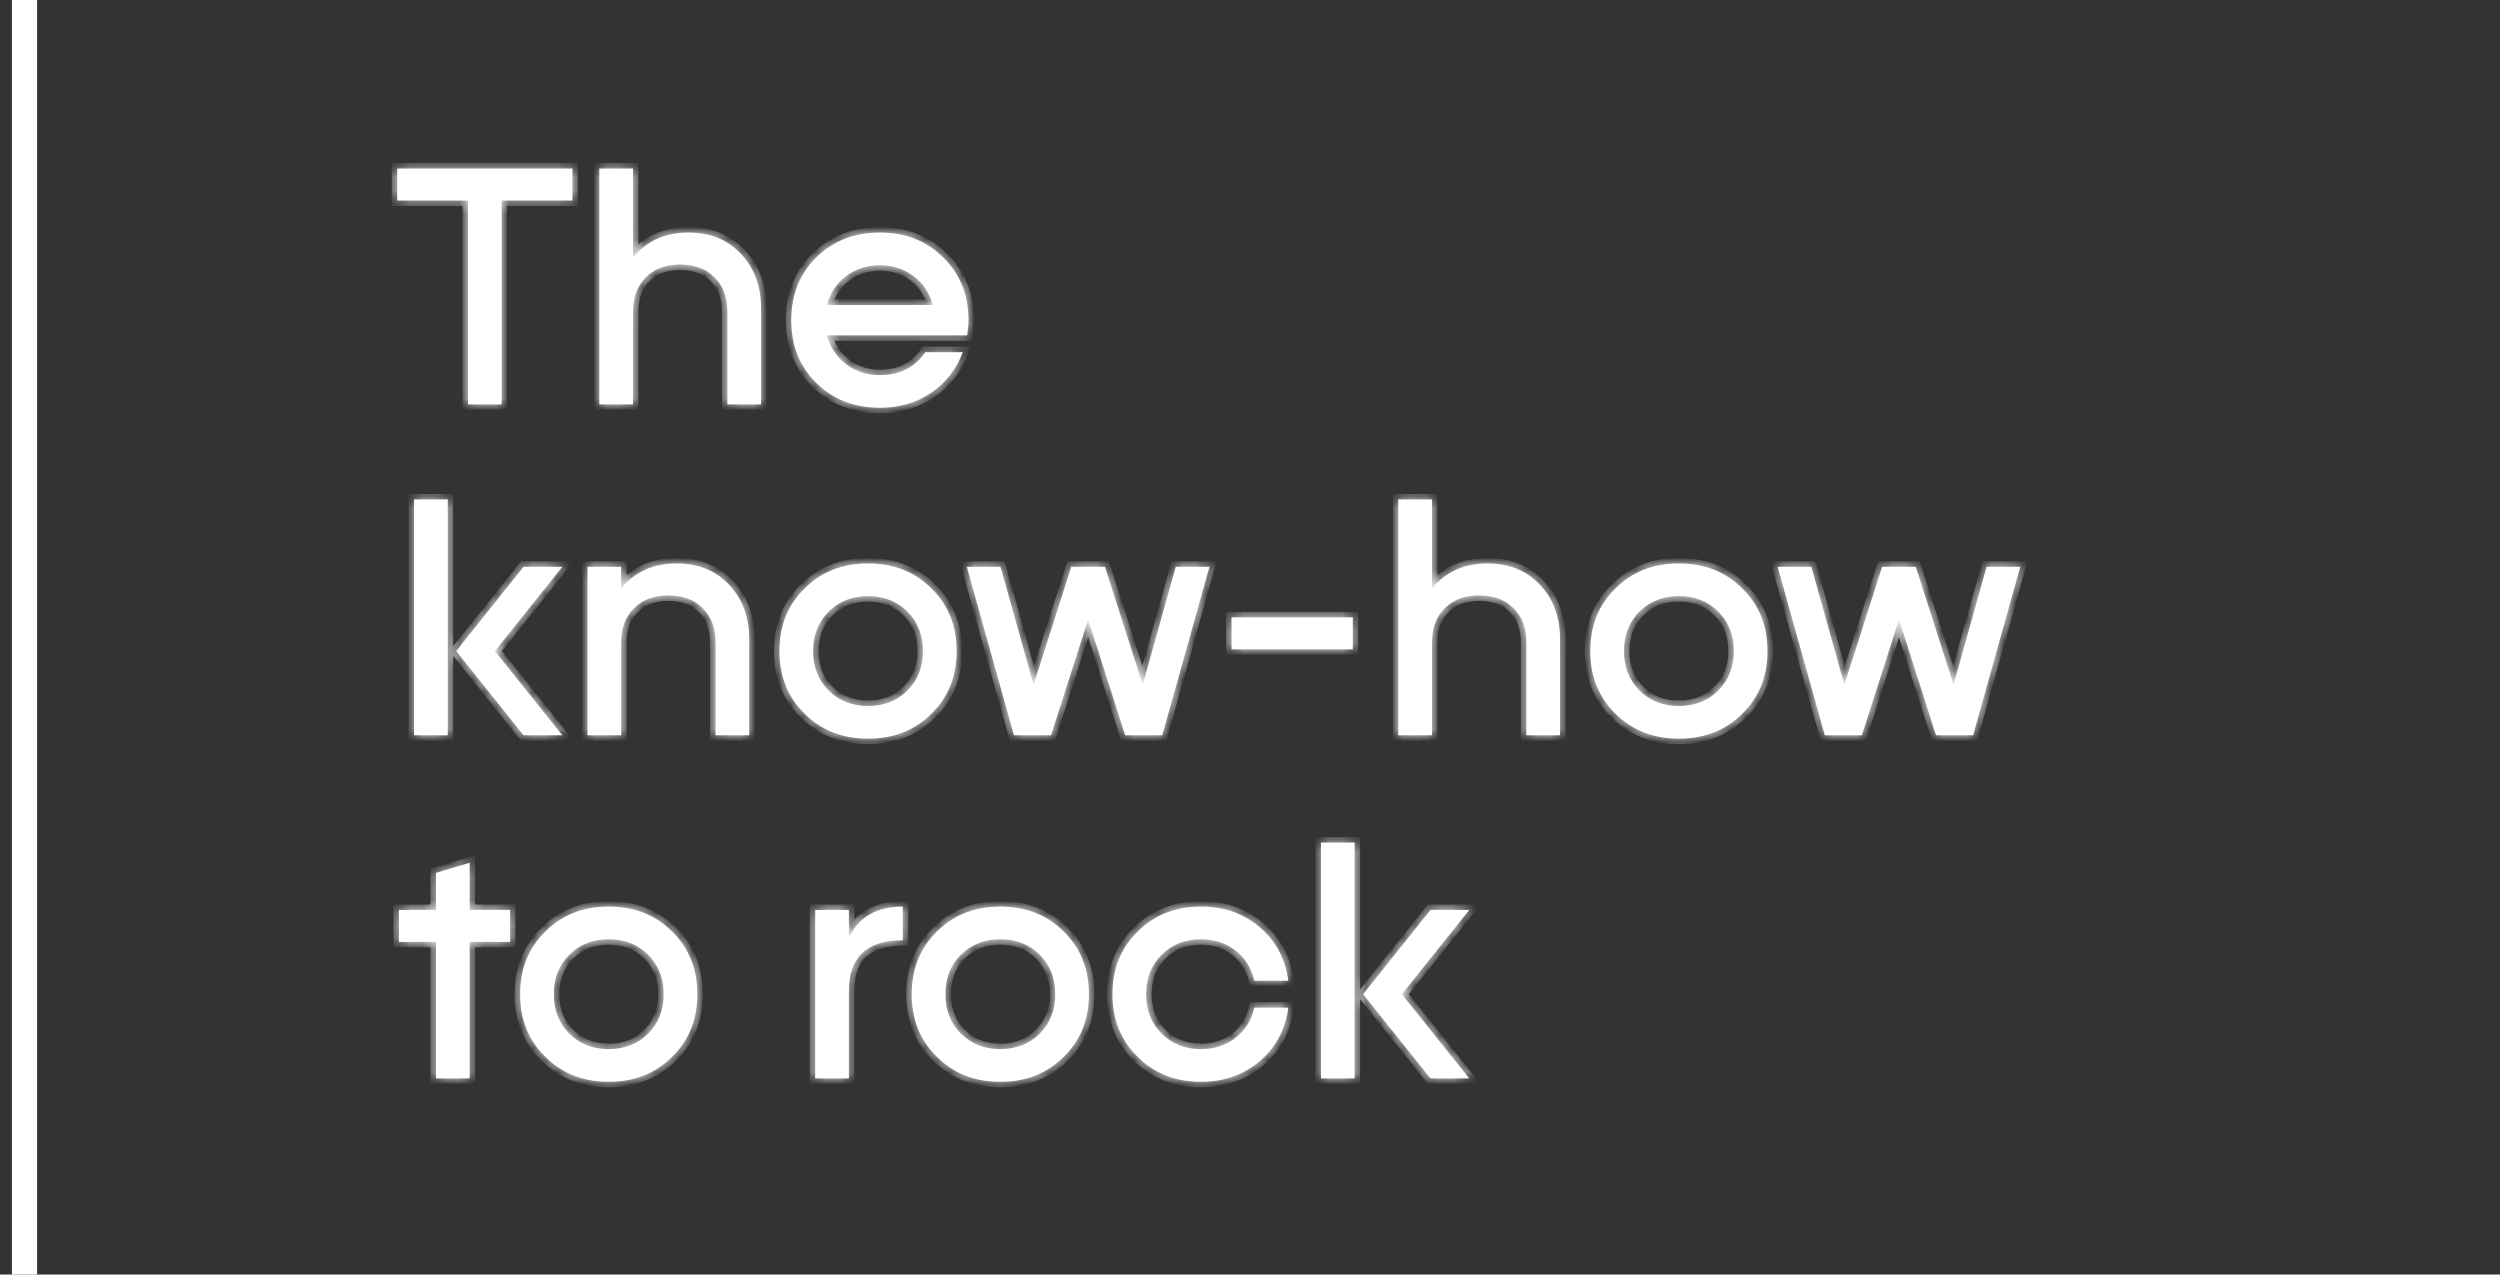
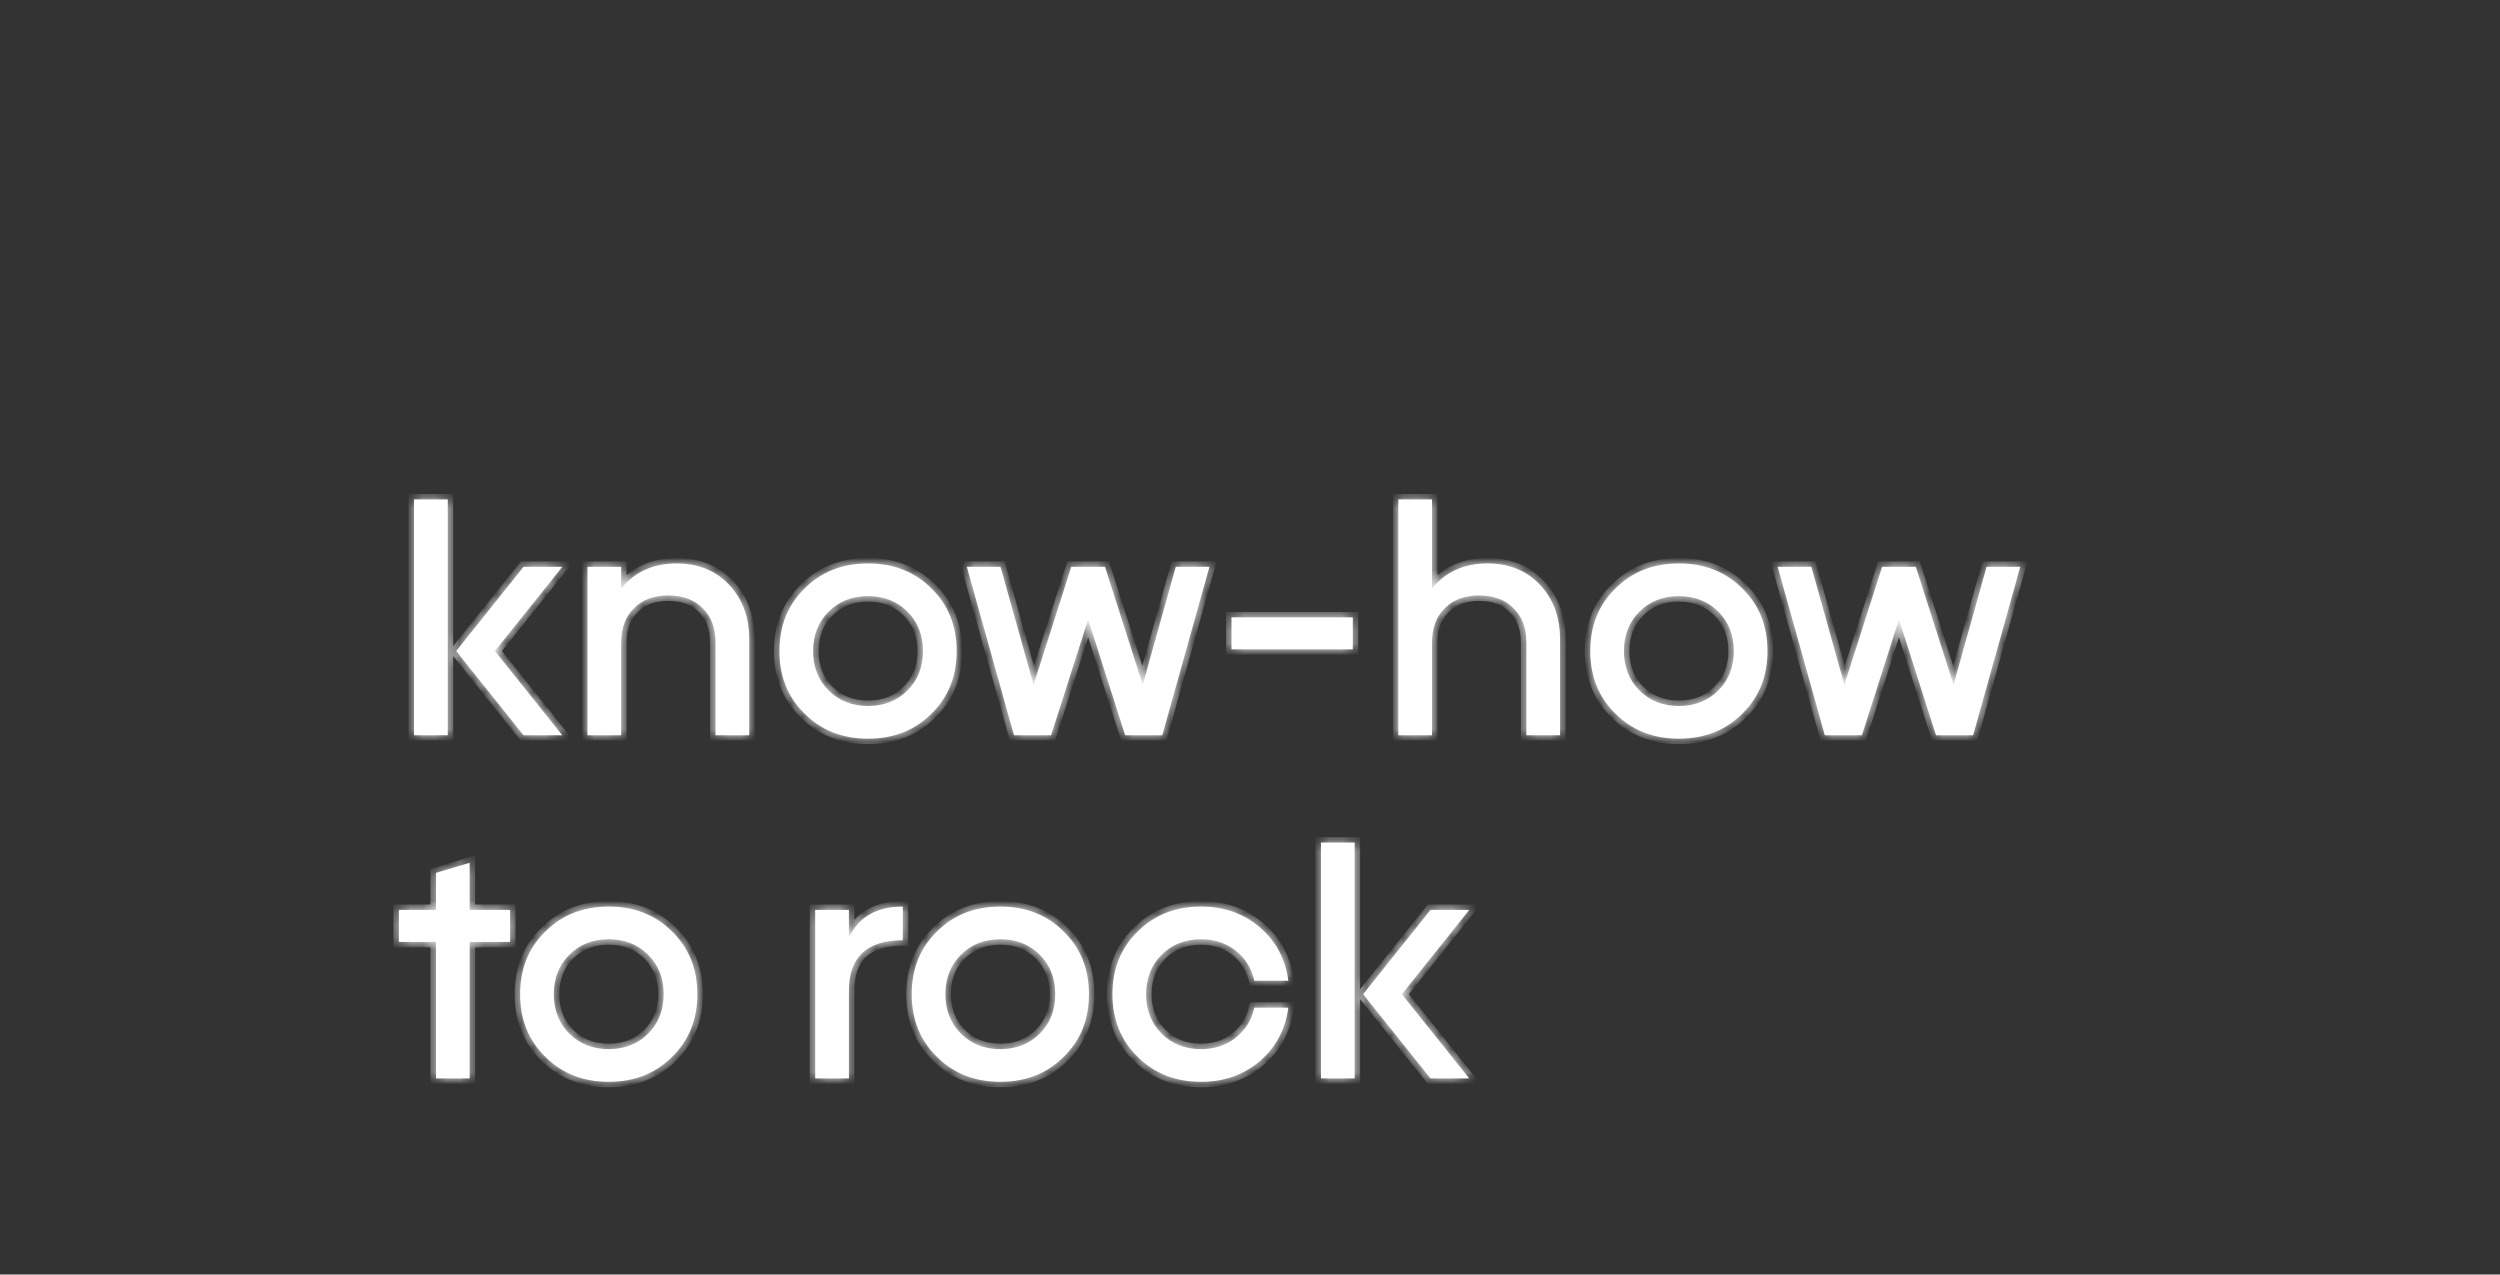
<svg xmlns="http://www.w3.org/2000/svg" width="204" height="104" viewBox="0 0 204 104" fill="none">
  <rect x="0" y="0" width="204" height="104" fill="#333333" stroke="none" />
  <mask id="path-1-inside-1_7749_14038" fill="white">
    <path d="M32.412 13.752H46.711V16.365H40.936V33H38.187V16.365H32.412V13.752ZM51.655 21.012C52.773 19.655 54.285 18.977 56.192 18.977C57.951 18.977 59.381 19.563 60.481 20.736C61.563 21.891 62.103 23.367 62.103 25.163V33H59.354V25.439C59.354 24.247 59.005 23.312 58.309 22.634C57.631 21.937 56.696 21.589 55.504 21.589C54.313 21.589 53.378 21.937 52.7 22.634C52.003 23.312 51.655 24.247 51.655 25.439V33H48.905V13.752H51.655V21.012ZM67.482 24.889H76.116C75.859 23.917 75.346 23.138 74.576 22.551C73.788 21.946 72.862 21.644 71.799 21.644C70.736 21.644 69.81 21.946 69.022 22.551C68.252 23.138 67.739 23.917 67.482 24.889ZM78.921 27.363H67.482C67.739 28.335 68.252 29.114 69.022 29.7C69.81 30.305 70.736 30.608 71.799 30.608C73.412 30.608 74.649 29.985 75.511 28.738H78.563C78.05 30.113 77.197 31.213 76.006 32.038C74.796 32.862 73.394 33.275 71.799 33.275C69.709 33.275 67.977 32.597 66.602 31.24C65.246 29.902 64.567 28.197 64.567 26.126C64.567 24.055 65.246 22.35 66.602 21.012C67.977 19.655 69.709 18.977 71.799 18.977C73.889 18.977 75.612 19.655 76.968 21.012C78.343 22.35 79.03 24.055 79.03 26.126C79.03 26.456 78.994 26.868 78.921 27.363Z" />
  </mask>
-   <path d="M32.412 13.752H46.711V16.365H40.936V33H38.187V16.365H32.412V13.752ZM51.655 21.012C52.773 19.655 54.285 18.977 56.192 18.977C57.951 18.977 59.381 19.563 60.481 20.736C61.563 21.891 62.103 23.367 62.103 25.163V33H59.354V25.439C59.354 24.247 59.005 23.312 58.309 22.634C57.631 21.937 56.696 21.589 55.504 21.589C54.313 21.589 53.378 21.937 52.7 22.634C52.003 23.312 51.655 24.247 51.655 25.439V33H48.905V13.752H51.655V21.012ZM67.482 24.889H76.116C75.859 23.917 75.346 23.138 74.576 22.551C73.788 21.946 72.862 21.644 71.799 21.644C70.736 21.644 69.81 21.946 69.022 22.551C68.252 23.138 67.739 23.917 67.482 24.889ZM78.921 27.363H67.482C67.739 28.335 68.252 29.114 69.022 29.7C69.81 30.305 70.736 30.608 71.799 30.608C73.412 30.608 74.649 29.985 75.511 28.738H78.563C78.05 30.113 77.197 31.213 76.006 32.038C74.796 32.862 73.394 33.275 71.799 33.275C69.709 33.275 67.977 32.597 66.602 31.24C65.246 29.902 64.567 28.197 64.567 26.126C64.567 24.055 65.246 22.35 66.602 21.012C67.977 19.655 69.709 18.977 71.799 18.977C73.889 18.977 75.612 19.655 76.968 21.012C78.343 22.35 79.03 24.055 79.03 26.126C79.03 26.456 78.994 26.868 78.921 27.363Z" fill="white" />
-   <path d="M32.412 13.752V13.308H31.968V13.752H32.412ZM46.711 13.752H47.155V13.308H46.711V13.752ZM46.711 16.365V16.809H47.155V16.365H46.711ZM40.936 16.365V15.92H40.492V16.365H40.936ZM40.936 33V33.445H41.381V33H40.936ZM38.187 33H37.742V33.445H38.187V33ZM38.187 16.365H38.631V15.92H38.187V16.365ZM32.412 16.365H31.968V16.809H32.412V16.365ZM32.412 13.752V14.197H46.711V13.752V13.308H32.412V13.752ZM46.711 13.752H46.266V16.365H46.711H47.155V13.752H46.711ZM46.711 16.365V15.92H40.936V16.365V16.809H46.711V16.365ZM40.936 16.365H40.492V33H40.936H41.381V16.365H40.936ZM40.936 33V32.555H38.187V33V33.445H40.936V33ZM38.187 33H38.631V16.365H38.187H37.742V33H38.187ZM38.187 16.365V15.92H32.412V16.365V16.809H38.187V16.365ZM32.412 16.365H32.857V13.752H32.412H31.968V16.365H32.412ZM51.655 21.012H51.21V22.25L51.998 21.294L51.655 21.012ZM60.481 20.736L60.806 20.433L60.805 20.432L60.481 20.736ZM62.103 33V33.445H62.548V33H62.103ZM59.354 33H58.909V33.445H59.354V33ZM58.309 22.634L57.99 22.944L57.999 22.952L58.309 22.634ZM52.7 22.634L53.01 22.953L53.018 22.944L52.7 22.634ZM51.655 33V33.445H52.099V33H51.655ZM48.905 33H48.46V33.445H48.905V33ZM48.905 13.752V13.308H48.46V13.752H48.905ZM51.655 13.752H52.099V13.308H51.655V13.752ZM51.655 21.012L51.998 21.294C53.024 20.05 54.405 19.421 56.192 19.421V18.977V18.532C54.165 18.532 52.522 19.26 51.312 20.729L51.655 21.012ZM56.192 18.977V19.421C57.841 19.421 59.149 19.966 60.157 21.041L60.481 20.736L60.805 20.432C59.613 19.161 58.061 18.532 56.192 18.532V18.977ZM60.481 20.736L60.157 21.041C61.15 22.102 61.659 23.463 61.659 25.163H62.103H62.548C62.548 23.271 61.975 21.681 60.806 20.433L60.481 20.736ZM62.103 25.163H61.659V33H62.103H62.548V25.163H62.103ZM62.103 33V32.555H59.354V33V33.445H62.103V33ZM59.354 33H59.798V25.439H59.354H58.909V33H59.354ZM59.354 25.439H59.798C59.798 24.156 59.42 23.095 58.619 22.315L58.309 22.634L57.999 22.952C58.59 23.529 58.909 24.338 58.909 25.439H59.354ZM58.309 22.634L58.627 22.324C57.847 21.522 56.787 21.144 55.504 21.144V21.589V22.034C56.605 22.034 57.414 22.352 57.99 22.944L58.309 22.634ZM55.504 21.589V21.144C54.222 21.144 53.161 21.522 52.381 22.324L52.7 22.634L53.018 22.944C53.594 22.352 54.404 22.034 55.504 22.034V21.589ZM52.7 22.634L52.389 22.315C51.588 23.095 51.21 24.156 51.21 25.439H51.655H52.099C52.099 24.338 52.418 23.529 53.01 22.952L52.7 22.634ZM51.655 25.439H51.21V33H51.655H52.099V25.439H51.655ZM51.655 33V32.555H48.905V33V33.445H51.655V33ZM48.905 33H49.35V13.752H48.905H48.46V33H48.905ZM48.905 13.752V14.197H51.655V13.752V13.308H48.905V13.752ZM51.655 13.752H51.21V21.012H51.655H52.099V13.752H51.655ZM67.482 24.889L67.052 24.775L66.905 25.333H67.482V24.889ZM76.116 24.889V25.333H76.693L76.546 24.775L76.116 24.889ZM74.576 22.551L74.305 22.904L74.306 22.905L74.576 22.551ZM69.022 22.551L69.291 22.905L69.292 22.904L69.022 22.551ZM78.921 27.363V27.808H79.304L79.36 27.428L78.921 27.363ZM67.482 27.363V26.919H66.905L67.052 27.477L67.482 27.363ZM69.022 29.7L69.292 29.348L69.291 29.347L69.022 29.7ZM75.511 28.738V28.293H75.278L75.145 28.485L75.511 28.738ZM78.563 28.738L78.98 28.894L79.204 28.293H78.563V28.738ZM76.006 32.038L76.256 32.405L76.259 32.403L76.006 32.038ZM66.602 31.24L66.914 30.924L66.914 30.924L66.602 31.24ZM66.602 21.012L66.914 21.328L66.914 21.328L66.602 21.012ZM76.968 21.012L76.654 21.326L76.658 21.33L76.968 21.012ZM67.482 24.889V25.333H76.116V24.889V24.444H67.482V24.889ZM76.116 24.889L76.546 24.775C76.265 23.712 75.697 22.847 74.846 22.198L74.576 22.551L74.306 22.905C74.995 23.429 75.454 24.122 75.686 25.002L76.116 24.889ZM74.576 22.551L74.847 22.199C73.975 21.53 72.953 21.199 71.799 21.199V21.644V22.089C72.772 22.089 73.6 22.363 74.305 22.904L74.576 22.551ZM71.799 21.644V21.199C70.645 21.199 69.623 21.53 68.751 22.199L69.022 22.551L69.292 22.904C69.997 22.363 70.826 22.089 71.799 22.089V21.644ZM69.022 22.551L68.752 22.198C67.9 22.847 67.333 23.712 67.052 24.775L67.482 24.889L67.912 25.002C68.144 24.122 68.603 23.429 69.291 22.905L69.022 22.551ZM78.921 27.363V26.919H67.482V27.363V27.808H78.921V27.363ZM67.482 27.363L67.052 27.477C67.333 28.54 67.9 29.405 68.752 30.054L69.022 29.7L69.291 29.347C68.603 28.823 68.144 28.13 67.912 27.25L67.482 27.363ZM69.022 29.7L68.751 30.053C69.623 30.722 70.645 31.052 71.799 31.052V30.608V30.163C70.826 30.163 69.997 29.889 69.292 29.348L69.022 29.7ZM71.799 30.608V31.052C73.547 31.052 74.926 30.366 75.877 28.991L75.511 28.738L75.145 28.485C74.373 29.603 73.277 30.163 71.799 30.163V30.608ZM75.511 28.738V29.183H78.563V28.738V28.293H75.511V28.738ZM78.563 28.738L78.146 28.582C77.665 29.873 76.869 30.899 75.753 31.672L76.006 32.038L76.259 32.403C77.526 31.526 78.435 30.352 78.98 28.894L78.563 28.738ZM76.006 32.038L75.755 31.67C74.626 32.44 73.313 32.83 71.799 32.83V33.275V33.72C73.475 33.72 74.966 33.285 76.256 32.405L76.006 32.038ZM71.799 33.275V32.83C69.816 32.83 68.199 32.191 66.914 30.924L66.602 31.24L66.29 31.557C67.755 33.002 69.603 33.72 71.799 33.72V33.275ZM66.602 31.24L66.914 30.924C65.65 29.677 65.012 28.09 65.012 26.126H64.567H64.123C64.123 28.305 64.841 30.127 66.29 31.557L66.602 31.24ZM64.567 26.126H65.012C65.012 24.162 65.65 22.575 66.914 21.328L66.602 21.012L66.29 20.695C64.841 22.124 64.123 23.947 64.123 26.126H64.567ZM66.602 21.012L66.914 21.328C68.199 20.061 69.816 19.421 71.799 19.421V18.977V18.532C69.603 18.532 67.755 19.249 66.29 20.695L66.602 21.012ZM71.799 18.977V19.421C73.782 19.421 75.389 20.061 76.654 21.326L76.968 21.012L77.283 20.697C75.835 19.249 73.995 18.532 71.799 18.532V18.977ZM76.968 21.012L76.658 21.33C77.94 22.578 78.586 24.164 78.586 26.126H79.03H79.475C79.475 23.945 78.746 22.122 77.278 20.693L76.968 21.012ZM79.03 26.126H78.586C78.586 26.426 78.552 26.815 78.481 27.298L78.921 27.363L79.36 27.428C79.435 26.922 79.475 26.486 79.475 26.126H79.03Z" fill="white" mask="url(#path-1-inside-1_7749_14038)" />
  <mask id="path-3-inside-2_7749_14038" fill="white">
    <path d="M33.787 60V40.752H36.537V60H33.787ZM42.724 46.252H45.886L40.386 53.126L45.886 60H42.724L37.224 53.126L42.724 46.252ZM50.688 48.011C51.806 46.655 53.319 45.977 55.225 45.977C56.985 45.977 58.414 46.563 59.514 47.736C60.596 48.891 61.137 50.367 61.137 52.163V60H58.387V52.438C58.387 51.247 58.039 50.312 57.342 49.634C56.664 48.937 55.729 48.589 54.538 48.589C53.346 48.589 52.411 48.937 51.733 49.634C51.036 50.312 50.688 51.247 50.688 52.438V60H47.938V46.252H50.688V48.011ZM67.615 56.343C68.458 57.186 69.531 57.608 70.832 57.608C72.134 57.608 73.206 57.186 74.049 56.343C74.892 55.5 75.314 54.427 75.314 53.126C75.314 51.824 74.892 50.752 74.049 49.909C73.206 49.066 72.134 48.644 70.832 48.644C69.531 48.644 68.458 49.066 67.615 49.909C66.772 50.752 66.35 51.824 66.35 53.126C66.35 54.427 66.772 55.5 67.615 56.343ZM65.663 48.011C67.019 46.655 68.742 45.977 70.832 45.977C72.922 45.977 74.645 46.655 76.001 48.011C77.376 49.35 78.064 51.054 78.064 53.126C78.064 55.197 77.376 56.902 76.001 58.24C74.645 59.597 72.922 60.275 70.832 60.275C68.742 60.275 67.019 59.597 65.663 58.24C64.288 56.902 63.601 55.197 63.601 53.126C63.601 51.054 64.288 49.35 65.663 48.011ZM95.941 46.252H98.691L94.841 60H91.817L88.792 50.541L85.767 60H82.743L78.893 46.252H81.643L84.338 55.876L87.417 46.252H90.167L93.247 55.876L95.941 46.252ZM100.491 52.988V50.376H110.39V52.988H100.491ZM116.851 48.011C117.97 46.655 119.482 45.977 121.388 45.977C123.148 45.977 124.578 46.563 125.678 47.736C126.759 48.891 127.3 50.367 127.3 52.163V60H124.551V52.438C124.551 51.247 124.202 50.312 123.506 49.634C122.827 48.937 121.893 48.589 120.701 48.589C119.509 48.589 118.575 48.937 117.896 49.634C117.2 50.312 116.851 51.247 116.851 52.438V60H114.102V40.752H116.851V48.011ZM133.779 56.343C134.622 57.186 135.694 57.608 136.996 57.608C138.297 57.608 139.37 57.186 140.213 56.343C141.056 55.5 141.478 54.427 141.478 53.126C141.478 51.824 141.056 50.752 140.213 49.909C139.37 49.066 138.297 48.644 136.996 48.644C135.694 48.644 134.622 49.066 133.779 49.909C132.935 50.752 132.514 51.824 132.514 53.126C132.514 54.427 132.935 55.5 133.779 56.343ZM131.826 48.011C133.183 46.655 134.906 45.977 136.996 45.977C139.085 45.977 140.809 46.655 142.165 48.011C143.54 49.35 144.227 51.054 144.227 53.126C144.227 55.197 143.54 56.902 142.165 58.24C140.809 59.597 139.085 60.275 136.996 60.275C134.906 60.275 133.183 59.597 131.826 58.24C130.452 56.902 129.764 55.197 129.764 53.126C129.764 51.054 130.452 49.35 131.826 48.011ZM162.105 46.252H164.854L161.005 60H157.98L154.956 50.541L151.931 60H148.906L145.057 46.252H147.807L150.501 55.876L153.581 46.252H156.33L159.41 55.876L162.105 46.252Z" />
  </mask>
  <path d="M33.787 60V40.752H36.537V60H33.787ZM42.724 46.252H45.886L40.386 53.126L45.886 60H42.724L37.224 53.126L42.724 46.252ZM50.688 48.011C51.806 46.655 53.319 45.977 55.225 45.977C56.985 45.977 58.414 46.563 59.514 47.736C60.596 48.891 61.137 50.367 61.137 52.163V60H58.387V52.438C58.387 51.247 58.039 50.312 57.342 49.634C56.664 48.937 55.729 48.589 54.538 48.589C53.346 48.589 52.411 48.937 51.733 49.634C51.036 50.312 50.688 51.247 50.688 52.438V60H47.938V46.252H50.688V48.011ZM67.615 56.343C68.458 57.186 69.531 57.608 70.832 57.608C72.134 57.608 73.206 57.186 74.049 56.343C74.892 55.5 75.314 54.427 75.314 53.126C75.314 51.824 74.892 50.752 74.049 49.909C73.206 49.066 72.134 48.644 70.832 48.644C69.531 48.644 68.458 49.066 67.615 49.909C66.772 50.752 66.35 51.824 66.35 53.126C66.35 54.427 66.772 55.5 67.615 56.343ZM65.663 48.011C67.019 46.655 68.742 45.977 70.832 45.977C72.922 45.977 74.645 46.655 76.001 48.011C77.376 49.35 78.064 51.054 78.064 53.126C78.064 55.197 77.376 56.902 76.001 58.24C74.645 59.597 72.922 60.275 70.832 60.275C68.742 60.275 67.019 59.597 65.663 58.24C64.288 56.902 63.601 55.197 63.601 53.126C63.601 51.054 64.288 49.35 65.663 48.011ZM95.941 46.252H98.691L94.841 60H91.817L88.792 50.541L85.767 60H82.743L78.893 46.252H81.643L84.338 55.876L87.417 46.252H90.167L93.247 55.876L95.941 46.252ZM100.491 52.988V50.376H110.39V52.988H100.491ZM116.851 48.011C117.97 46.655 119.482 45.977 121.388 45.977C123.148 45.977 124.578 46.563 125.678 47.736C126.759 48.891 127.3 50.367 127.3 52.163V60H124.551V52.438C124.551 51.247 124.202 50.312 123.506 49.634C122.827 48.937 121.893 48.589 120.701 48.589C119.509 48.589 118.575 48.937 117.896 49.634C117.2 50.312 116.851 51.247 116.851 52.438V60H114.102V40.752H116.851V48.011ZM133.779 56.343C134.622 57.186 135.694 57.608 136.996 57.608C138.297 57.608 139.37 57.186 140.213 56.343C141.056 55.5 141.478 54.427 141.478 53.126C141.478 51.824 141.056 50.752 140.213 49.909C139.37 49.066 138.297 48.644 136.996 48.644C135.694 48.644 134.622 49.066 133.779 49.909C132.935 50.752 132.514 51.824 132.514 53.126C132.514 54.427 132.935 55.5 133.779 56.343ZM131.826 48.011C133.183 46.655 134.906 45.977 136.996 45.977C139.085 45.977 140.809 46.655 142.165 48.011C143.54 49.35 144.227 51.054 144.227 53.126C144.227 55.197 143.54 56.902 142.165 58.24C140.809 59.597 139.085 60.275 136.996 60.275C134.906 60.275 133.183 59.597 131.826 58.24C130.452 56.902 129.764 55.197 129.764 53.126C129.764 51.054 130.452 49.35 131.826 48.011ZM162.105 46.252H164.854L161.005 60H157.98L154.956 50.541L151.931 60H148.906L145.057 46.252H147.807L150.501 55.876L153.581 46.252H156.33L159.41 55.876L162.105 46.252Z" fill="white" />
  <path d="M33.787 60H33.343V60.445H33.787V60ZM33.787 40.752V40.308H33.343V40.752H33.787ZM36.537 40.752H36.982V40.308H36.537V40.752ZM36.537 60V60.445H36.982V60H36.537ZM42.724 46.252V45.807H42.51L42.376 45.974L42.724 46.252ZM45.886 46.252L46.233 46.529L46.811 45.807H45.886V46.252ZM40.386 53.126L40.039 52.848L39.817 53.126L40.039 53.404L40.386 53.126ZM45.886 60V60.445H46.811L46.233 59.722L45.886 60ZM42.724 60L42.376 60.278L42.51 60.445H42.724V60ZM37.224 53.126L36.877 52.848L36.655 53.126L36.877 53.404L37.224 53.126ZM33.787 60H34.232V40.752H33.787H33.343V60H33.787ZM33.787 40.752V41.197H36.537V40.752V40.308H33.787V40.752ZM36.537 40.752H36.092V60H36.537H36.982V40.752H36.537ZM36.537 60V59.555H33.787V60V60.445H36.537V60ZM42.724 46.252V46.696H45.886V46.252V45.807H42.724V46.252ZM45.886 46.252L45.538 45.974L40.039 52.848L40.386 53.126L40.734 53.404L46.233 46.529L45.886 46.252ZM40.386 53.126L40.039 53.404L45.538 60.278L45.886 60L46.233 59.722L40.734 52.848L40.386 53.126ZM45.886 60V59.555H42.724V60V60.445H45.886V60ZM42.724 60L43.071 59.722L37.572 52.848L37.224 53.126L36.877 53.404L42.376 60.278L42.724 60ZM37.224 53.126L37.572 53.404L43.071 46.529L42.724 46.252L42.376 45.974L36.877 52.848L37.224 53.126ZM50.688 48.011H50.243V49.25L51.031 48.294L50.688 48.011ZM59.514 47.736L59.839 47.433L59.839 47.432L59.514 47.736ZM61.137 60V60.445H61.581V60H61.137ZM58.387 60H57.942V60.445H58.387V60ZM57.342 49.634L57.023 49.944L57.032 49.952L57.342 49.634ZM51.733 49.634L52.043 49.953L52.051 49.944L51.733 49.634ZM50.688 60V60.445H51.133V60H50.688ZM47.938 60H47.494V60.445H47.938V60ZM47.938 46.252V45.807H47.494V46.252H47.938ZM50.688 46.252H51.133V45.807H50.688V46.252ZM50.688 48.011L51.031 48.294C52.057 47.05 53.438 46.421 55.225 46.421V45.977V45.532C53.199 45.532 51.555 46.26 50.345 47.729L50.688 48.011ZM55.225 45.977V46.421C56.875 46.421 58.183 46.966 59.19 48.041L59.514 47.736L59.839 47.432C58.646 46.161 57.095 45.532 55.225 45.532V45.977ZM59.514 47.736L59.19 48.041C60.184 49.102 60.692 50.464 60.692 52.163H61.137H61.581C61.581 50.271 61.008 48.681 59.839 47.433L59.514 47.736ZM61.137 52.163H60.692V60H61.137H61.581V52.163H61.137ZM61.137 60V59.555H58.387V60V60.445H61.137V60ZM58.387 60H58.832V52.438H58.387H57.942V60H58.387ZM58.387 52.438H58.832C58.832 51.156 58.454 50.095 57.652 49.315L57.342 49.634L57.032 49.952C57.624 50.529 57.942 51.338 57.942 52.438H58.387ZM57.342 49.634L57.661 49.324C56.88 48.522 55.82 48.144 54.538 48.144V48.589V49.034C55.638 49.034 56.447 49.352 57.024 49.944L57.342 49.634ZM54.538 48.589V48.144C53.255 48.144 52.194 48.522 51.414 49.324L51.733 49.634L52.051 49.944C52.628 49.352 53.437 49.034 54.538 49.034V48.589ZM51.733 49.634L51.423 49.315C50.621 50.095 50.243 51.156 50.243 52.438H50.688H51.133C51.133 51.338 51.451 50.529 52.043 49.952L51.733 49.634ZM50.688 52.438H50.243V60H50.688H51.133V52.438H50.688ZM50.688 60V59.555H47.938V60V60.445H50.688V60ZM47.938 60H48.383V46.252H47.938H47.494V60H47.938ZM47.938 46.252V46.696H50.688V46.252V45.807H47.938V46.252ZM50.688 46.252H50.243V48.011H50.688H51.133V46.252H50.688ZM67.615 56.343L67.301 56.657L67.301 56.657L67.615 56.343ZM74.049 56.343L74.364 56.657L74.364 56.657L74.049 56.343ZM65.663 48.011L65.973 48.33L65.977 48.326L65.663 48.011ZM76.001 48.011L75.687 48.326L75.691 48.33L76.001 48.011ZM76.001 58.24L75.691 57.922L75.687 57.926L76.001 58.24ZM65.663 58.24L65.977 57.926L65.973 57.922L65.663 58.24ZM67.615 56.343L67.301 56.657C68.235 57.592 69.425 58.052 70.832 58.052V57.608V57.163C69.637 57.163 68.681 56.78 67.93 56.029L67.615 56.343ZM70.832 57.608V58.052C72.24 58.052 73.429 57.592 74.364 56.657L74.049 56.343L73.735 56.029C72.983 56.78 72.028 57.163 70.832 57.163V57.608ZM74.049 56.343L74.364 56.657C75.298 55.723 75.759 54.533 75.759 53.126H75.314H74.87C74.87 54.321 74.487 55.277 73.735 56.029L74.049 56.343ZM75.314 53.126H75.759C75.759 51.718 75.298 50.529 74.364 49.594L74.049 49.909L73.735 50.223C74.487 50.975 74.87 51.93 74.87 53.126H75.314ZM74.049 49.909L74.364 49.594C73.429 48.66 72.24 48.199 70.832 48.199V48.644V49.089C72.028 49.089 72.983 49.471 73.735 50.223L74.049 49.909ZM70.832 48.644V48.199C69.425 48.199 68.235 48.66 67.301 49.594L67.615 49.909L67.93 50.223C68.681 49.471 69.637 49.089 70.832 49.089V48.644ZM67.615 49.909L67.301 49.594C66.366 50.529 65.906 51.718 65.906 53.126H66.35H66.795C66.795 51.93 67.178 50.975 67.93 50.223L67.615 49.909ZM66.35 53.126H65.906C65.906 54.533 66.366 55.723 67.301 56.657L67.615 56.343L67.93 56.029C67.178 55.277 66.795 54.321 66.795 53.126H66.35ZM65.663 48.011L65.977 48.326C67.243 47.061 68.849 46.421 70.832 46.421V45.977V45.532C68.636 45.532 66.796 46.249 65.348 47.697L65.663 48.011ZM70.832 45.977V46.421C72.816 46.421 74.422 47.061 75.687 48.326L76.001 48.011L76.316 47.697C74.868 46.249 73.028 45.532 70.832 45.532V45.977ZM76.001 48.011L75.691 48.33C76.973 49.578 77.619 51.164 77.619 53.126H78.064H78.508C78.508 50.945 77.78 49.122 76.312 47.693L76.001 48.011ZM78.064 53.126H77.619C77.619 55.088 76.973 56.674 75.691 57.922L76.001 58.24L76.312 58.559C77.78 57.13 78.508 55.307 78.508 53.126H78.064ZM76.001 58.24L75.687 57.926C74.422 59.191 72.816 59.83 70.832 59.83V60.275V60.72C73.028 60.72 74.868 60.002 76.316 58.555L76.001 58.24ZM70.832 60.275V59.83C68.849 59.83 67.243 59.191 65.977 57.926L65.663 58.24L65.348 58.555C66.796 60.002 68.636 60.72 70.832 60.72V60.275ZM65.663 58.24L65.973 57.922C64.692 56.674 64.045 55.088 64.045 53.126H63.601H63.156C63.156 55.307 63.885 57.13 65.353 58.559L65.663 58.24ZM63.601 53.126H64.045C64.045 51.164 64.692 49.578 65.973 48.33L65.663 48.011L65.353 47.693C63.885 49.122 63.156 50.945 63.156 53.126H63.601ZM95.941 46.252V45.807H95.604L95.513 46.132L95.941 46.252ZM98.691 46.252L99.119 46.372L99.277 45.807H98.691V46.252ZM94.841 60V60.445H95.179L95.269 60.12L94.841 60ZM91.817 60L91.393 60.135L91.492 60.445H91.817V60ZM88.792 50.541L89.216 50.406L88.792 49.081L88.369 50.406L88.792 50.541ZM85.767 60V60.445H86.092L86.191 60.135L85.767 60ZM82.743 60L82.315 60.12L82.406 60.445H82.743V60ZM78.893 46.252V45.807H78.307L78.465 46.372L78.893 46.252ZM81.643 46.252L82.071 46.132L81.98 45.807H81.643V46.252ZM84.338 55.876L83.909 55.995L84.309 57.423L84.761 56.011L84.338 55.876ZM87.417 46.252V45.807H87.093L86.994 46.116L87.417 46.252ZM90.167 46.252L90.591 46.116L90.492 45.807H90.167V46.252ZM93.247 55.876L92.823 56.011L93.275 57.423L93.675 55.995L93.247 55.876ZM95.941 46.252V46.696H98.691V46.252V45.807H95.941V46.252ZM98.691 46.252L98.263 46.132L94.413 59.88L94.841 60L95.269 60.12L99.119 46.372L98.691 46.252ZM94.841 60V59.555H91.817V60V60.445H94.841V60ZM91.817 60L92.24 59.865L89.216 50.406L88.792 50.541L88.369 50.677L91.393 60.135L91.817 60ZM88.792 50.541L88.369 50.406L85.344 59.865L85.767 60L86.191 60.135L89.216 50.677L88.792 50.541ZM85.767 60V59.555H82.743V60V60.445H85.767V60ZM82.743 60L83.171 59.88L79.322 46.132L78.893 46.252L78.465 46.372L82.315 60.12L82.743 60ZM78.893 46.252V46.696H81.643V46.252V45.807H78.893V46.252ZM81.643 46.252L81.215 46.372L83.909 55.995L84.338 55.876L84.766 55.756L82.071 46.132L81.643 46.252ZM84.338 55.876L84.761 56.011L87.841 46.387L87.417 46.252L86.994 46.116L83.914 55.74L84.338 55.876ZM87.417 46.252V46.696H90.167V46.252V45.807H87.417V46.252ZM90.167 46.252L89.743 46.387L92.823 56.011L93.247 55.876L93.67 55.74L90.591 46.116L90.167 46.252ZM93.247 55.876L93.675 55.995L96.369 46.372L95.941 46.252L95.513 46.132L92.818 55.756L93.247 55.876ZM100.491 52.988H100.046V53.433H100.491V52.988ZM100.491 50.376V49.932H100.046V50.376H100.491ZM110.39 50.376H110.834V49.932H110.39V50.376ZM110.39 52.988V53.433H110.834V52.988H110.39ZM100.491 52.988H100.936V50.376H100.491H100.046V52.988H100.491ZM100.491 50.376V50.821H110.39V50.376V49.932H100.491V50.376ZM110.39 50.376H109.945V52.988H110.39H110.834V50.376H110.39ZM110.39 52.988V52.544H100.491V52.988V53.433H110.39V52.988ZM116.851 48.011H116.407V49.25L117.195 48.294L116.851 48.011ZM125.678 47.736L126.002 47.433L126.002 47.432L125.678 47.736ZM127.3 60V60.445H127.745V60H127.3ZM124.551 60H124.106V60.445H124.551V60ZM123.506 49.634L123.187 49.944L123.195 49.952L123.506 49.634ZM117.896 49.634L118.207 49.953L118.215 49.944L117.896 49.634ZM116.851 60V60.445H117.296V60H116.851ZM114.102 60H113.657V60.445H114.102V60ZM114.102 40.752V40.308H113.657V40.752H114.102ZM116.851 40.752H117.296V40.308H116.851V40.752ZM116.851 48.011L117.195 48.294C118.221 47.05 119.602 46.421 121.388 46.421V45.977V45.532C119.362 45.532 117.719 46.26 116.508 47.729L116.851 48.011ZM121.388 45.977V46.421C123.038 46.421 124.346 46.966 125.353 48.041L125.678 47.736L126.002 47.432C124.81 46.161 123.258 45.532 121.388 45.532V45.977ZM125.678 47.736L125.353 48.041C126.347 49.102 126.856 50.464 126.856 52.163H127.3H127.745C127.745 50.271 127.172 48.681 126.002 47.433L125.678 47.736ZM127.3 52.163H126.856V60H127.3H127.745V52.163H127.3ZM127.3 60V59.555H124.551V60V60.445H127.3V60ZM124.551 60H124.995V52.438H124.551H124.106V60H124.551ZM124.551 52.438H124.995C124.995 51.156 124.617 50.095 123.816 49.315L123.506 49.634L123.195 49.952C123.787 50.529 124.106 51.338 124.106 52.438H124.551ZM123.506 49.634L123.824 49.324C123.044 48.522 121.984 48.144 120.701 48.144V48.589V49.034C121.801 49.034 122.611 49.352 123.187 49.944L123.506 49.634ZM120.701 48.589V48.144C119.418 48.144 118.358 48.522 117.578 49.324L117.896 49.634L118.215 49.944C118.791 49.352 119.601 49.034 120.701 49.034V48.589ZM117.896 49.634L117.586 49.315C116.785 50.095 116.407 51.156 116.407 52.438H116.851H117.296C117.296 51.338 117.615 50.529 118.207 49.952L117.896 49.634ZM116.851 52.438H116.407V60H116.851H117.296V52.438H116.851ZM116.851 60V59.555H114.102V60V60.445H116.851V60ZM114.102 60H114.546V40.752H114.102H113.657V60H114.102ZM114.102 40.752V41.197H116.851V40.752V40.308H114.102V40.752ZM116.851 40.752H116.407V48.011H116.851H117.296V40.752H116.851ZM133.779 56.343L133.464 56.657L133.464 56.657L133.779 56.343ZM140.213 56.343L140.527 56.657L140.527 56.657L140.213 56.343ZM131.826 48.011L132.137 48.33L132.141 48.326L131.826 48.011ZM142.165 48.011L141.851 48.326L141.855 48.33L142.165 48.011ZM142.165 58.24L141.855 57.922L141.851 57.926L142.165 58.24ZM131.826 58.24L132.141 57.926L132.136 57.922L131.826 58.24ZM133.779 56.343L133.464 56.657C134.399 57.592 135.588 58.052 136.996 58.052V57.608V57.163C135.8 57.163 134.845 56.78 134.093 56.029L133.779 56.343ZM136.996 57.608V58.052C138.403 58.052 139.593 57.592 140.527 56.657L140.213 56.343L139.898 56.029C139.147 56.78 138.191 57.163 136.996 57.163V57.608ZM140.213 56.343L140.527 56.657C141.462 55.723 141.922 54.533 141.922 53.126H141.478H141.033C141.033 54.321 140.65 55.277 139.898 56.029L140.213 56.343ZM141.478 53.126H141.922C141.922 51.718 141.462 50.529 140.527 49.594L140.213 49.909L139.898 50.223C140.65 50.975 141.033 51.93 141.033 53.126H141.478ZM140.213 49.909L140.527 49.594C139.593 48.66 138.403 48.199 136.996 48.199V48.644V49.089C138.191 49.089 139.147 49.471 139.898 50.223L140.213 49.909ZM136.996 48.644V48.199C135.588 48.199 134.399 48.66 133.464 49.594L133.779 49.909L134.093 50.223C134.845 49.471 135.8 49.089 136.996 49.089V48.644ZM133.779 49.909L133.464 49.594C132.53 50.529 132.069 51.718 132.069 53.126H132.514H132.958C132.958 51.93 133.341 50.975 134.093 50.223L133.779 49.909ZM132.514 53.126H132.069C132.069 54.533 132.53 55.723 133.464 56.657L133.779 56.343L134.093 56.029C133.341 55.277 132.958 54.321 132.958 53.126H132.514ZM131.826 48.011L132.141 48.326C133.406 47.061 135.012 46.421 136.996 46.421V45.977V45.532C134.8 45.532 132.96 46.249 131.512 47.697L131.826 48.011ZM136.996 45.977V46.421C138.979 46.421 140.585 47.061 141.851 48.326L142.165 48.011L142.479 47.697C141.032 46.249 139.192 45.532 136.996 45.532V45.977ZM142.165 48.011L141.855 48.33C143.136 49.578 143.783 51.164 143.783 53.126H144.227H144.672C144.672 50.945 143.943 49.122 142.475 47.693L142.165 48.011ZM144.227 53.126H143.783C143.783 55.088 143.136 56.674 141.855 57.922L142.165 58.24L142.475 58.559C143.943 57.13 144.672 55.307 144.672 53.126H144.227ZM142.165 58.24L141.851 57.926C140.585 59.191 138.979 59.83 136.996 59.83V60.275V60.72C139.192 60.72 141.032 60.002 142.479 58.555L142.165 58.24ZM136.996 60.275V59.83C135.012 59.83 133.406 59.191 132.141 57.926L131.826 58.24L131.512 58.555C132.96 60.002 134.8 60.72 136.996 60.72V60.275ZM131.826 58.24L132.136 57.922C130.855 56.674 130.209 55.088 130.209 53.126H129.764H129.319C129.319 55.307 130.048 57.13 131.516 58.559L131.826 58.24ZM129.764 53.126H130.209C130.209 51.164 130.855 49.578 132.136 48.33L131.826 48.011L131.516 47.693C130.048 49.122 129.319 50.945 129.319 53.126H129.764ZM162.105 46.252V45.807H161.768L161.677 46.132L162.105 46.252ZM164.854 46.252L165.283 46.372L165.441 45.807H164.854V46.252ZM161.005 60V60.445H161.342L161.433 60.12L161.005 60ZM157.98 60L157.557 60.135L157.656 60.445H157.98V60ZM154.956 50.541L155.379 50.406L154.956 49.081L154.532 50.406L154.956 50.541ZM151.931 60V60.445H152.256L152.355 60.135L151.931 60ZM148.906 60L148.478 60.12L148.569 60.445H148.906V60ZM145.057 46.252V45.807H144.471L144.629 46.372L145.057 46.252ZM147.807 46.252L148.235 46.132L148.144 45.807H147.807V46.252ZM150.501 55.876L150.073 55.995L150.473 57.423L150.925 56.011L150.501 55.876ZM153.581 46.252V45.807H153.256L153.157 46.116L153.581 46.252ZM156.33 46.252L156.754 46.116L156.655 45.807H156.33V46.252ZM159.41 55.876L158.987 56.011L159.438 57.423L159.838 55.995L159.41 55.876ZM162.105 46.252V46.696H164.854V46.252V45.807H162.105V46.252ZM164.854 46.252L164.426 46.132L160.577 59.88L161.005 60L161.433 60.12L165.283 46.372L164.854 46.252ZM161.005 60V59.555H157.98V60V60.445H161.005V60ZM157.98 60L158.404 59.865L155.379 50.406L154.956 50.541L154.532 50.677L157.557 60.135L157.98 60ZM154.956 50.541L154.532 50.406L151.508 59.865L151.931 60L152.355 60.135L155.379 50.677L154.956 50.541ZM151.931 60V59.555H148.906V60V60.445H151.931V60ZM148.906 60L149.335 59.88L145.485 46.132L145.057 46.252L144.629 46.372L148.478 60.12L148.906 60ZM145.057 46.252V46.696H147.807V46.252V45.807H145.057V46.252ZM147.807 46.252L147.378 46.372L150.073 55.995L150.501 55.876L150.929 55.756L148.235 46.132L147.807 46.252ZM150.501 55.876L150.925 56.011L154.004 46.387L153.581 46.252L153.157 46.116L150.078 55.74L150.501 55.876ZM153.581 46.252V46.696H156.33V46.252V45.807H153.581V46.252ZM156.33 46.252L155.907 46.387L158.987 56.011L159.41 55.876L159.834 55.74L156.754 46.116L156.33 46.252ZM159.41 55.876L159.838 55.995L162.533 46.372L162.105 46.252L161.677 46.132L158.982 55.756L159.41 55.876Z" fill="white" mask="url(#path-3-inside-2_7749_14038)" />
  <mask id="path-5-inside-3_7749_14038" fill="white">
    <path d="M38.324 70.402V74.252H41.624V76.864H38.324V88H35.575V76.864H32.55V74.252H35.575V71.227L38.324 70.402ZM46.456 84.343C47.299 85.186 48.371 85.608 49.673 85.608C50.974 85.608 52.047 85.186 52.89 84.343C53.733 83.5 54.155 82.427 54.155 81.126C54.155 79.824 53.733 78.752 52.89 77.909C52.047 77.066 50.974 76.644 49.673 76.644C48.371 76.644 47.299 77.066 46.456 77.909C45.612 78.752 45.191 79.824 45.191 81.126C45.191 82.427 45.612 83.5 46.456 84.343ZM44.503 76.011C45.86 74.655 47.583 73.977 49.673 73.977C51.763 73.977 53.486 74.655 54.842 76.011C56.217 77.35 56.904 79.055 56.904 81.126C56.904 83.197 56.217 84.902 54.842 86.24C53.486 87.597 51.763 88.275 49.673 88.275C47.583 88.275 45.86 87.597 44.503 86.24C43.129 84.902 42.441 83.197 42.441 81.126C42.441 79.055 43.129 77.35 44.503 76.011ZM69.27 74.252V76.507C70.076 74.82 71.543 73.977 73.669 73.977V76.726C70.736 76.726 69.27 78.101 69.27 80.851V88H66.52V74.252H69.27ZM78.41 84.343C79.253 85.186 80.325 85.608 81.627 85.608C82.928 85.608 84.001 85.186 84.844 84.343C85.687 83.5 86.109 82.427 86.109 81.126C86.109 79.824 85.687 78.752 84.844 77.909C84.001 77.066 82.928 76.644 81.627 76.644C80.325 76.644 79.253 77.066 78.41 77.909C77.566 78.752 77.145 79.824 77.145 81.126C77.145 82.427 77.566 83.5 78.41 84.343ZM76.457 76.011C77.814 74.655 79.537 73.977 81.627 73.977C83.716 73.977 85.44 74.655 86.796 76.011C88.171 77.35 88.858 79.055 88.858 81.126C88.858 83.197 88.171 84.902 86.796 86.24C85.44 87.597 83.716 88.275 81.627 88.275C79.537 88.275 77.814 87.597 76.457 86.24C75.082 84.902 74.395 83.197 74.395 81.126C74.395 79.055 75.082 77.35 76.457 76.011ZM102.351 82.226H105.128C104.89 84.004 104.12 85.452 102.818 86.57C101.499 87.707 99.895 88.275 98.007 88.275C95.917 88.275 94.194 87.597 92.837 86.24C91.462 84.902 90.775 83.197 90.775 81.126C90.775 79.055 91.462 77.35 92.837 76.011C94.194 74.655 95.917 73.977 98.007 73.977C99.895 73.977 101.499 74.545 102.818 75.682C104.12 76.8 104.89 78.248 105.128 80.026H102.351C102.131 79.018 101.627 78.202 100.839 77.579C100.05 76.956 99.106 76.644 98.007 76.644C96.705 76.644 95.633 77.066 94.789 77.909C93.946 78.752 93.525 79.824 93.525 81.126C93.525 82.427 93.946 83.5 94.789 84.343C95.633 85.186 96.705 85.608 98.007 85.608C99.106 85.608 100.05 85.296 100.839 84.673C101.627 84.05 102.131 83.234 102.351 82.226ZM107.792 88V68.752H110.541V88H107.792ZM116.728 74.252H119.89L114.391 81.126L119.89 88H116.728L111.229 81.126L116.728 74.252Z" />
  </mask>
  <path d="M38.324 70.402V74.252H41.624V76.864H38.324V88H35.575V76.864H32.55V74.252H35.575V71.227L38.324 70.402ZM46.456 84.343C47.299 85.186 48.371 85.608 49.673 85.608C50.974 85.608 52.047 85.186 52.89 84.343C53.733 83.5 54.155 82.427 54.155 81.126C54.155 79.824 53.733 78.752 52.89 77.909C52.047 77.066 50.974 76.644 49.673 76.644C48.371 76.644 47.299 77.066 46.456 77.909C45.612 78.752 45.191 79.824 45.191 81.126C45.191 82.427 45.612 83.5 46.456 84.343ZM44.503 76.011C45.86 74.655 47.583 73.977 49.673 73.977C51.763 73.977 53.486 74.655 54.842 76.011C56.217 77.35 56.904 79.055 56.904 81.126C56.904 83.197 56.217 84.902 54.842 86.24C53.486 87.597 51.763 88.275 49.673 88.275C47.583 88.275 45.86 87.597 44.503 86.24C43.129 84.902 42.441 83.197 42.441 81.126C42.441 79.055 43.129 77.35 44.503 76.011ZM69.27 74.252V76.507C70.076 74.82 71.543 73.977 73.669 73.977V76.726C70.736 76.726 69.27 78.101 69.27 80.851V88H66.52V74.252H69.27ZM78.41 84.343C79.253 85.186 80.325 85.608 81.627 85.608C82.928 85.608 84.001 85.186 84.844 84.343C85.687 83.5 86.109 82.427 86.109 81.126C86.109 79.824 85.687 78.752 84.844 77.909C84.001 77.066 82.928 76.644 81.627 76.644C80.325 76.644 79.253 77.066 78.41 77.909C77.566 78.752 77.145 79.824 77.145 81.126C77.145 82.427 77.566 83.5 78.41 84.343ZM76.457 76.011C77.814 74.655 79.537 73.977 81.627 73.977C83.716 73.977 85.44 74.655 86.796 76.011C88.171 77.35 88.858 79.055 88.858 81.126C88.858 83.197 88.171 84.902 86.796 86.24C85.44 87.597 83.716 88.275 81.627 88.275C79.537 88.275 77.814 87.597 76.457 86.24C75.082 84.902 74.395 83.197 74.395 81.126C74.395 79.055 75.082 77.35 76.457 76.011ZM102.351 82.226H105.128C104.89 84.004 104.12 85.452 102.818 86.57C101.499 87.707 99.895 88.275 98.007 88.275C95.917 88.275 94.194 87.597 92.837 86.24C91.462 84.902 90.775 83.197 90.775 81.126C90.775 79.055 91.462 77.35 92.837 76.011C94.194 74.655 95.917 73.977 98.007 73.977C99.895 73.977 101.499 74.545 102.818 75.682C104.12 76.8 104.89 78.248 105.128 80.026H102.351C102.131 79.018 101.627 78.202 100.839 77.579C100.05 76.956 99.106 76.644 98.007 76.644C96.705 76.644 95.633 77.066 94.789 77.909C93.946 78.752 93.525 79.824 93.525 81.126C93.525 82.427 93.946 83.5 94.789 84.343C95.633 85.186 96.705 85.608 98.007 85.608C99.106 85.608 100.05 85.296 100.839 84.673C101.627 84.05 102.131 83.234 102.351 82.226ZM107.792 88V68.752H110.541V88H107.792ZM116.728 74.252H119.89L114.391 81.126L119.89 88H116.728L111.229 81.126L116.728 74.252Z" fill="white" />
  <path d="M38.324 70.402H38.769V69.805L38.196 69.976L38.324 70.402ZM38.324 74.252H37.88V74.696H38.324V74.252ZM41.624 74.252H42.068V73.807H41.624V74.252ZM41.624 76.864V77.308H42.068V76.864H41.624ZM38.324 76.864V76.419H37.88V76.864H38.324ZM38.324 88V88.445H38.769V88H38.324ZM35.575 88H35.13V88.445H35.575V88ZM35.575 76.864H36.019V76.419H35.575V76.864ZM32.55 76.864H32.105V77.308H32.55V76.864ZM32.55 74.252V73.807H32.105V74.252H32.55ZM35.575 74.252V74.696H36.019V74.252H35.575ZM35.575 71.227L35.447 70.801L35.13 70.896V71.227H35.575ZM38.324 70.402H37.88V74.252H38.324H38.769V70.402H38.324ZM38.324 74.252V74.696H41.624V74.252V73.807H38.324V74.252ZM41.624 74.252H41.179V76.864H41.624H42.068V74.252H41.624ZM41.624 76.864V76.419H38.324V76.864V77.308H41.624V76.864ZM38.324 76.864H37.88V88H38.324H38.769V76.864H38.324ZM38.324 88V87.555H35.575V88V88.445H38.324V88ZM35.575 88H36.019V76.864H35.575H35.13V88H35.575ZM35.575 76.864V76.419H32.55V76.864V77.308H35.575V76.864ZM32.55 76.864H32.995V74.252H32.55H32.105V76.864H32.55ZM32.55 74.252V74.696H35.575V74.252V73.807H32.55V74.252ZM35.575 74.252H36.019V71.227H35.575H35.13V74.252H35.575ZM35.575 71.227L35.702 71.653L38.452 70.828L38.324 70.402L38.196 69.976L35.447 70.801L35.575 71.227ZM46.456 84.343L46.141 84.657L46.141 84.657L46.456 84.343ZM52.89 84.343L53.204 84.657L53.204 84.657L52.89 84.343ZM44.503 76.011L44.814 76.33L44.818 76.326L44.503 76.011ZM54.842 76.011L54.528 76.326L54.532 76.33L54.842 76.011ZM54.842 86.24L54.532 85.922L54.528 85.926L54.842 86.24ZM44.503 86.24L44.818 85.926L44.813 85.922L44.503 86.24ZM46.456 84.343L46.141 84.657C47.076 85.592 48.265 86.052 49.673 86.052V85.608V85.163C48.477 85.163 47.522 84.78 46.77 84.029L46.456 84.343ZM49.673 85.608V86.052C51.08 86.052 52.27 85.592 53.204 84.657L52.89 84.343L52.575 84.029C51.824 84.78 50.868 85.163 49.673 85.163V85.608ZM52.89 84.343L53.204 84.657C54.139 83.723 54.599 82.533 54.599 81.126H54.155H53.71C53.71 82.321 53.327 83.277 52.575 84.029L52.89 84.343ZM54.155 81.126H54.599C54.599 79.718 54.139 78.529 53.204 77.594L52.89 77.909L52.575 78.223C53.327 78.975 53.71 79.93 53.71 81.126H54.155ZM52.89 77.909L53.204 77.594C52.27 76.66 51.08 76.199 49.673 76.199V76.644V77.089C50.868 77.089 51.824 77.471 52.575 78.223L52.89 77.909ZM49.673 76.644V76.199C48.265 76.199 47.076 76.66 46.141 77.594L46.456 77.909L46.77 78.223C47.522 77.471 48.477 77.089 49.673 77.089V76.644ZM46.456 77.909L46.141 77.594C45.207 78.529 44.746 79.718 44.746 81.126H45.191H45.636C45.636 79.93 46.018 78.975 46.77 78.223L46.456 77.909ZM45.191 81.126H44.746C44.746 82.533 45.207 83.723 46.141 84.657L46.456 84.343L46.77 84.029C46.018 83.277 45.636 82.321 45.636 81.126H45.191ZM44.503 76.011L44.818 76.326C46.083 75.061 47.689 74.421 49.673 74.421V73.977V73.532C47.477 73.532 45.637 74.249 44.189 75.697L44.503 76.011ZM49.673 73.977V74.421C51.656 74.421 53.262 75.061 54.528 76.326L54.842 76.011L55.157 75.697C53.709 74.249 51.869 73.532 49.673 73.532V73.977ZM54.842 76.011L54.532 76.33C55.813 77.578 56.46 79.164 56.46 81.126H56.904H57.349C57.349 78.945 56.62 77.122 55.152 75.693L54.842 76.011ZM56.904 81.126H56.46C56.46 83.088 55.813 84.674 54.532 85.922L54.842 86.24L55.152 86.559C56.62 85.13 57.349 83.307 57.349 81.126H56.904ZM54.842 86.24L54.528 85.926C53.262 87.191 51.656 87.83 49.673 87.83V88.275V88.72C51.869 88.72 53.709 88.002 55.157 86.555L54.842 86.24ZM49.673 88.275V87.83C47.689 87.83 46.083 87.191 44.818 85.926L44.503 86.24L44.189 86.555C45.637 88.002 47.477 88.72 49.673 88.72V88.275ZM44.503 86.24L44.813 85.922C43.532 84.674 42.886 83.088 42.886 81.126H42.441H41.996C41.996 83.307 42.725 85.13 44.193 86.559L44.503 86.24ZM42.441 81.126H42.886C42.886 79.164 43.532 77.578 44.813 76.33L44.503 76.011L44.193 75.693C42.725 77.122 41.996 78.945 41.996 81.126H42.441ZM69.27 74.252H69.714V73.807H69.27V74.252ZM69.27 76.507H68.825L69.671 76.698L69.27 76.507ZM73.669 73.977H74.114V73.532H73.669V73.977ZM73.669 76.726V77.171H74.114V76.726H73.669ZM69.27 88V88.445H69.714V88H69.27ZM66.52 88H66.075V88.445H66.52V88ZM66.52 74.252V73.807H66.075V74.252H66.52ZM69.27 74.252H68.825V76.507H69.27H69.714V74.252H69.27ZM69.27 76.507L69.671 76.698C70.039 75.927 70.549 75.367 71.196 74.995C71.847 74.621 72.664 74.421 73.669 74.421V73.977V73.532C72.548 73.532 71.569 73.755 70.753 74.224C69.933 74.695 69.306 75.399 68.868 76.315L69.27 76.507ZM73.669 73.977H73.224V76.726H73.669H74.114V73.977H73.669ZM73.669 76.726V76.282C72.141 76.282 70.912 76.639 70.065 77.433C69.213 78.232 68.825 79.4 68.825 80.851H69.27H69.714C69.714 79.552 70.059 78.658 70.674 78.082C71.293 77.501 72.264 77.171 73.669 77.171V76.726ZM69.27 80.851H68.825V88H69.27H69.714V80.851H69.27ZM69.27 88V87.555H66.52V88V88.445H69.27V88ZM66.52 88H66.965V74.252H66.52H66.075V88H66.52ZM66.52 74.252V74.696H69.27V74.252V73.807H66.52V74.252ZM78.41 84.343L78.095 84.657L78.095 84.657L78.41 84.343ZM84.844 84.343L85.158 84.657L85.158 84.657L84.844 84.343ZM76.457 76.011L76.767 76.33L76.772 76.326L76.457 76.011ZM86.796 76.011L86.482 76.326L86.486 76.33L86.796 76.011ZM86.796 86.24L86.486 85.922L86.482 85.926L86.796 86.24ZM76.457 86.24L76.772 85.926L76.767 85.922L76.457 86.24ZM78.41 84.343L78.095 84.657C79.03 85.592 80.219 86.052 81.627 86.052V85.608V85.163C80.431 85.163 79.476 84.78 78.724 84.029L78.41 84.343ZM81.627 85.608V86.052C83.034 86.052 84.224 85.592 85.158 84.657L84.844 84.343L84.529 84.029C83.778 84.78 82.822 85.163 81.627 85.163V85.608ZM84.844 84.343L85.158 84.657C86.093 83.723 86.553 82.533 86.553 81.126H86.109H85.664C85.664 82.321 85.281 83.277 84.529 84.029L84.844 84.343ZM86.109 81.126H86.553C86.553 79.718 86.093 78.529 85.158 77.594L84.844 77.909L84.529 78.223C85.281 78.975 85.664 79.93 85.664 81.126H86.109ZM84.844 77.909L85.158 77.594C84.224 76.66 83.034 76.199 81.627 76.199V76.644V77.089C82.822 77.089 83.778 77.471 84.529 78.223L84.844 77.909ZM81.627 76.644V76.199C80.219 76.199 79.03 76.66 78.095 77.594L78.41 77.909L78.724 78.223C79.476 77.471 80.431 77.089 81.627 77.089V76.644ZM78.41 77.909L78.095 77.594C77.161 78.529 76.7 79.718 76.7 81.126H77.145H77.589C77.589 79.93 77.972 78.975 78.724 78.223L78.41 77.909ZM77.145 81.126H76.7C76.7 82.533 77.161 83.723 78.095 84.657L78.41 84.343L78.724 84.029C77.972 83.277 77.589 82.321 77.589 81.126H77.145ZM76.457 76.011L76.772 76.326C78.037 75.061 79.643 74.421 81.627 74.421V73.977V73.532C79.431 73.532 77.591 74.249 76.143 75.697L76.457 76.011ZM81.627 73.977V74.421C83.61 74.421 85.216 75.061 86.482 76.326L86.796 76.011L87.111 75.697C85.663 74.249 83.823 73.532 81.627 73.532V73.977ZM86.796 76.011L86.486 76.33C87.767 77.578 88.414 79.164 88.414 81.126H88.858H89.303C89.303 78.945 88.574 77.122 87.106 75.693L86.796 76.011ZM88.858 81.126H88.414C88.414 83.088 87.767 84.674 86.486 85.922L86.796 86.24L87.106 86.559C88.574 85.13 89.303 83.307 89.303 81.126H88.858ZM86.796 86.24L86.482 85.926C85.216 87.191 83.61 87.83 81.627 87.83V88.275V88.72C83.823 88.72 85.663 88.002 87.111 86.555L86.796 86.24ZM81.627 88.275V87.83C79.643 87.83 78.037 87.191 76.772 85.926L76.457 86.24L76.143 86.555C77.591 88.002 79.431 88.72 81.627 88.72V88.275ZM76.457 86.24L76.767 85.922C75.486 84.674 74.84 83.088 74.84 81.126H74.395H73.951C73.951 83.307 74.679 85.13 76.147 86.559L76.457 86.24ZM74.395 81.126H74.84C74.84 79.164 75.486 77.578 76.767 76.33L76.457 76.011L76.147 75.693C74.679 77.122 73.951 78.945 73.951 81.126H74.395ZM102.351 82.226V81.781H101.993L101.917 82.131L102.351 82.226ZM105.128 82.226L105.569 82.285L105.636 81.781H105.128V82.226ZM102.818 86.57L102.529 86.233L102.528 86.233L102.818 86.57ZM92.837 86.24L93.152 85.926L93.147 85.922L92.837 86.24ZM92.837 76.011L93.147 76.33L93.151 76.326L92.837 76.011ZM102.818 75.682L102.528 76.019L102.529 76.019L102.818 75.682ZM105.128 80.026V80.471H105.636L105.569 79.967L105.128 80.026ZM102.351 80.026L101.917 80.121L101.993 80.471H102.351V80.026ZM100.839 77.579L100.563 77.928L100.563 77.928L100.839 77.579ZM94.789 84.343L94.475 84.657L94.475 84.657L94.789 84.343ZM100.839 84.673L100.563 84.324L100.563 84.324L100.839 84.673ZM102.351 82.226V82.67H105.128V82.226V81.781H102.351V82.226ZM105.128 82.226L104.687 82.167C104.463 83.842 103.743 85.189 102.529 86.233L102.818 86.57L103.108 86.907C104.496 85.715 105.317 84.166 105.569 82.285L105.128 82.226ZM102.818 86.57L102.528 86.233C101.296 87.294 99.798 87.83 98.007 87.83V88.275V88.72C99.991 88.72 101.701 88.119 103.109 86.907L102.818 86.57ZM98.007 88.275V87.83C96.023 87.83 94.417 87.191 93.151 85.926L92.837 86.24L92.523 86.555C93.971 88.002 95.81 88.72 98.007 88.72V88.275ZM92.837 86.24L93.147 85.922C91.866 84.674 91.219 83.088 91.219 81.126H90.775H90.33C90.33 83.307 91.059 85.13 92.527 86.559L92.837 86.24ZM90.775 81.126H91.219C91.219 79.164 91.866 77.578 93.147 76.33L92.837 76.011L92.527 75.693C91.059 77.122 90.33 78.945 90.33 81.126H90.775ZM92.837 76.011L93.151 76.326C94.417 75.061 96.023 74.421 98.007 74.421V73.977V73.532C95.81 73.532 93.971 74.249 92.523 75.697L92.837 76.011ZM98.007 73.977V74.421C99.798 74.421 101.296 74.957 102.528 76.019L102.818 75.682L103.109 75.345C101.701 74.133 99.991 73.532 98.007 73.532V73.977ZM102.818 75.682L102.529 76.019C103.743 77.062 104.463 78.41 104.687 80.085L105.128 80.026L105.569 79.967C105.317 78.086 104.496 76.537 103.108 75.344L102.818 75.682ZM105.128 80.026V79.581H102.351V80.026V80.471H105.128V80.026ZM102.351 80.026L102.785 79.931C102.544 78.826 101.986 77.919 101.114 77.23L100.839 77.579L100.563 77.928C101.268 78.485 101.718 79.21 101.917 80.121L102.351 80.026ZM100.839 77.579L101.114 77.23C100.24 76.539 99.196 76.199 98.007 76.199V76.644V77.089C99.016 77.089 99.861 77.372 100.563 77.928L100.839 77.579ZM98.007 76.644V76.199C96.599 76.199 95.41 76.66 94.475 77.594L94.789 77.909L95.104 78.223C95.856 77.471 96.811 77.089 98.007 77.089V76.644ZM94.789 77.909L94.475 77.594C93.54 78.529 93.08 79.718 93.08 81.126H93.525H93.969C93.969 79.93 94.352 78.975 95.104 78.223L94.789 77.909ZM93.525 81.126H93.08C93.08 82.533 93.54 83.723 94.475 84.657L94.789 84.343L95.104 84.029C94.352 83.277 93.969 82.321 93.969 81.126H93.525ZM94.789 84.343L94.475 84.657C95.41 85.592 96.599 86.052 98.007 86.052V85.608V85.163C96.811 85.163 95.856 84.78 95.104 84.029L94.789 84.343ZM98.007 85.608V86.052C99.196 86.052 100.24 85.713 101.114 85.022L100.839 84.673L100.563 84.324C99.861 84.879 99.016 85.163 98.007 85.163V85.608ZM100.839 84.673L101.114 85.022C101.986 84.333 102.544 83.426 102.785 82.32L102.351 82.226L101.917 82.131C101.718 83.042 101.268 83.766 100.563 84.324L100.839 84.673ZM107.792 88H107.347V88.445H107.792V88ZM107.792 68.752V68.308H107.347V68.752H107.792ZM110.541 68.752H110.986V68.308H110.541V68.752ZM110.541 88V88.445H110.986V88H110.541ZM116.728 74.252V73.807H116.514L116.381 73.974L116.728 74.252ZM119.89 74.252L120.237 74.529L120.815 73.807H119.89V74.252ZM114.391 81.126L114.044 80.848L113.821 81.126L114.044 81.404L114.391 81.126ZM119.89 88V88.445H120.815L120.237 87.722L119.89 88ZM116.728 88L116.381 88.278L116.514 88.445H116.728V88ZM111.229 81.126L110.881 80.848L110.659 81.126L110.881 81.404L111.229 81.126ZM107.792 88H108.236V68.752H107.792H107.347V88H107.792ZM107.792 68.752V69.197H110.541V68.752V68.308H107.792V68.752ZM110.541 68.752H110.097V88H110.541H110.986V68.752H110.541ZM110.541 88V87.555H107.792V88V88.445H110.541V88ZM116.728 74.252V74.696H119.89V74.252V73.807H116.728V74.252ZM119.89 74.252L119.543 73.974L114.044 80.848L114.391 81.126L114.738 81.404L120.237 74.529L119.89 74.252ZM114.391 81.126L114.044 81.404L119.543 88.278L119.89 88L120.237 87.722L114.738 80.848L114.391 81.126ZM119.89 88V87.555H116.728V88V88.445H119.89V88ZM116.728 88L117.075 87.722L111.576 80.848L111.229 81.126L110.881 81.404L116.381 88.278L116.728 88ZM111.229 81.126L111.576 81.404L117.075 74.529L116.728 74.252L116.381 73.974L110.881 80.848L111.229 81.126Z" fill="white" mask="url(#path-5-inside-3_7749_14038)" />
-   <path d="M2 0V104" stroke="white" stroke-width="2.052" stroke-miterlimit="10" />
</svg>